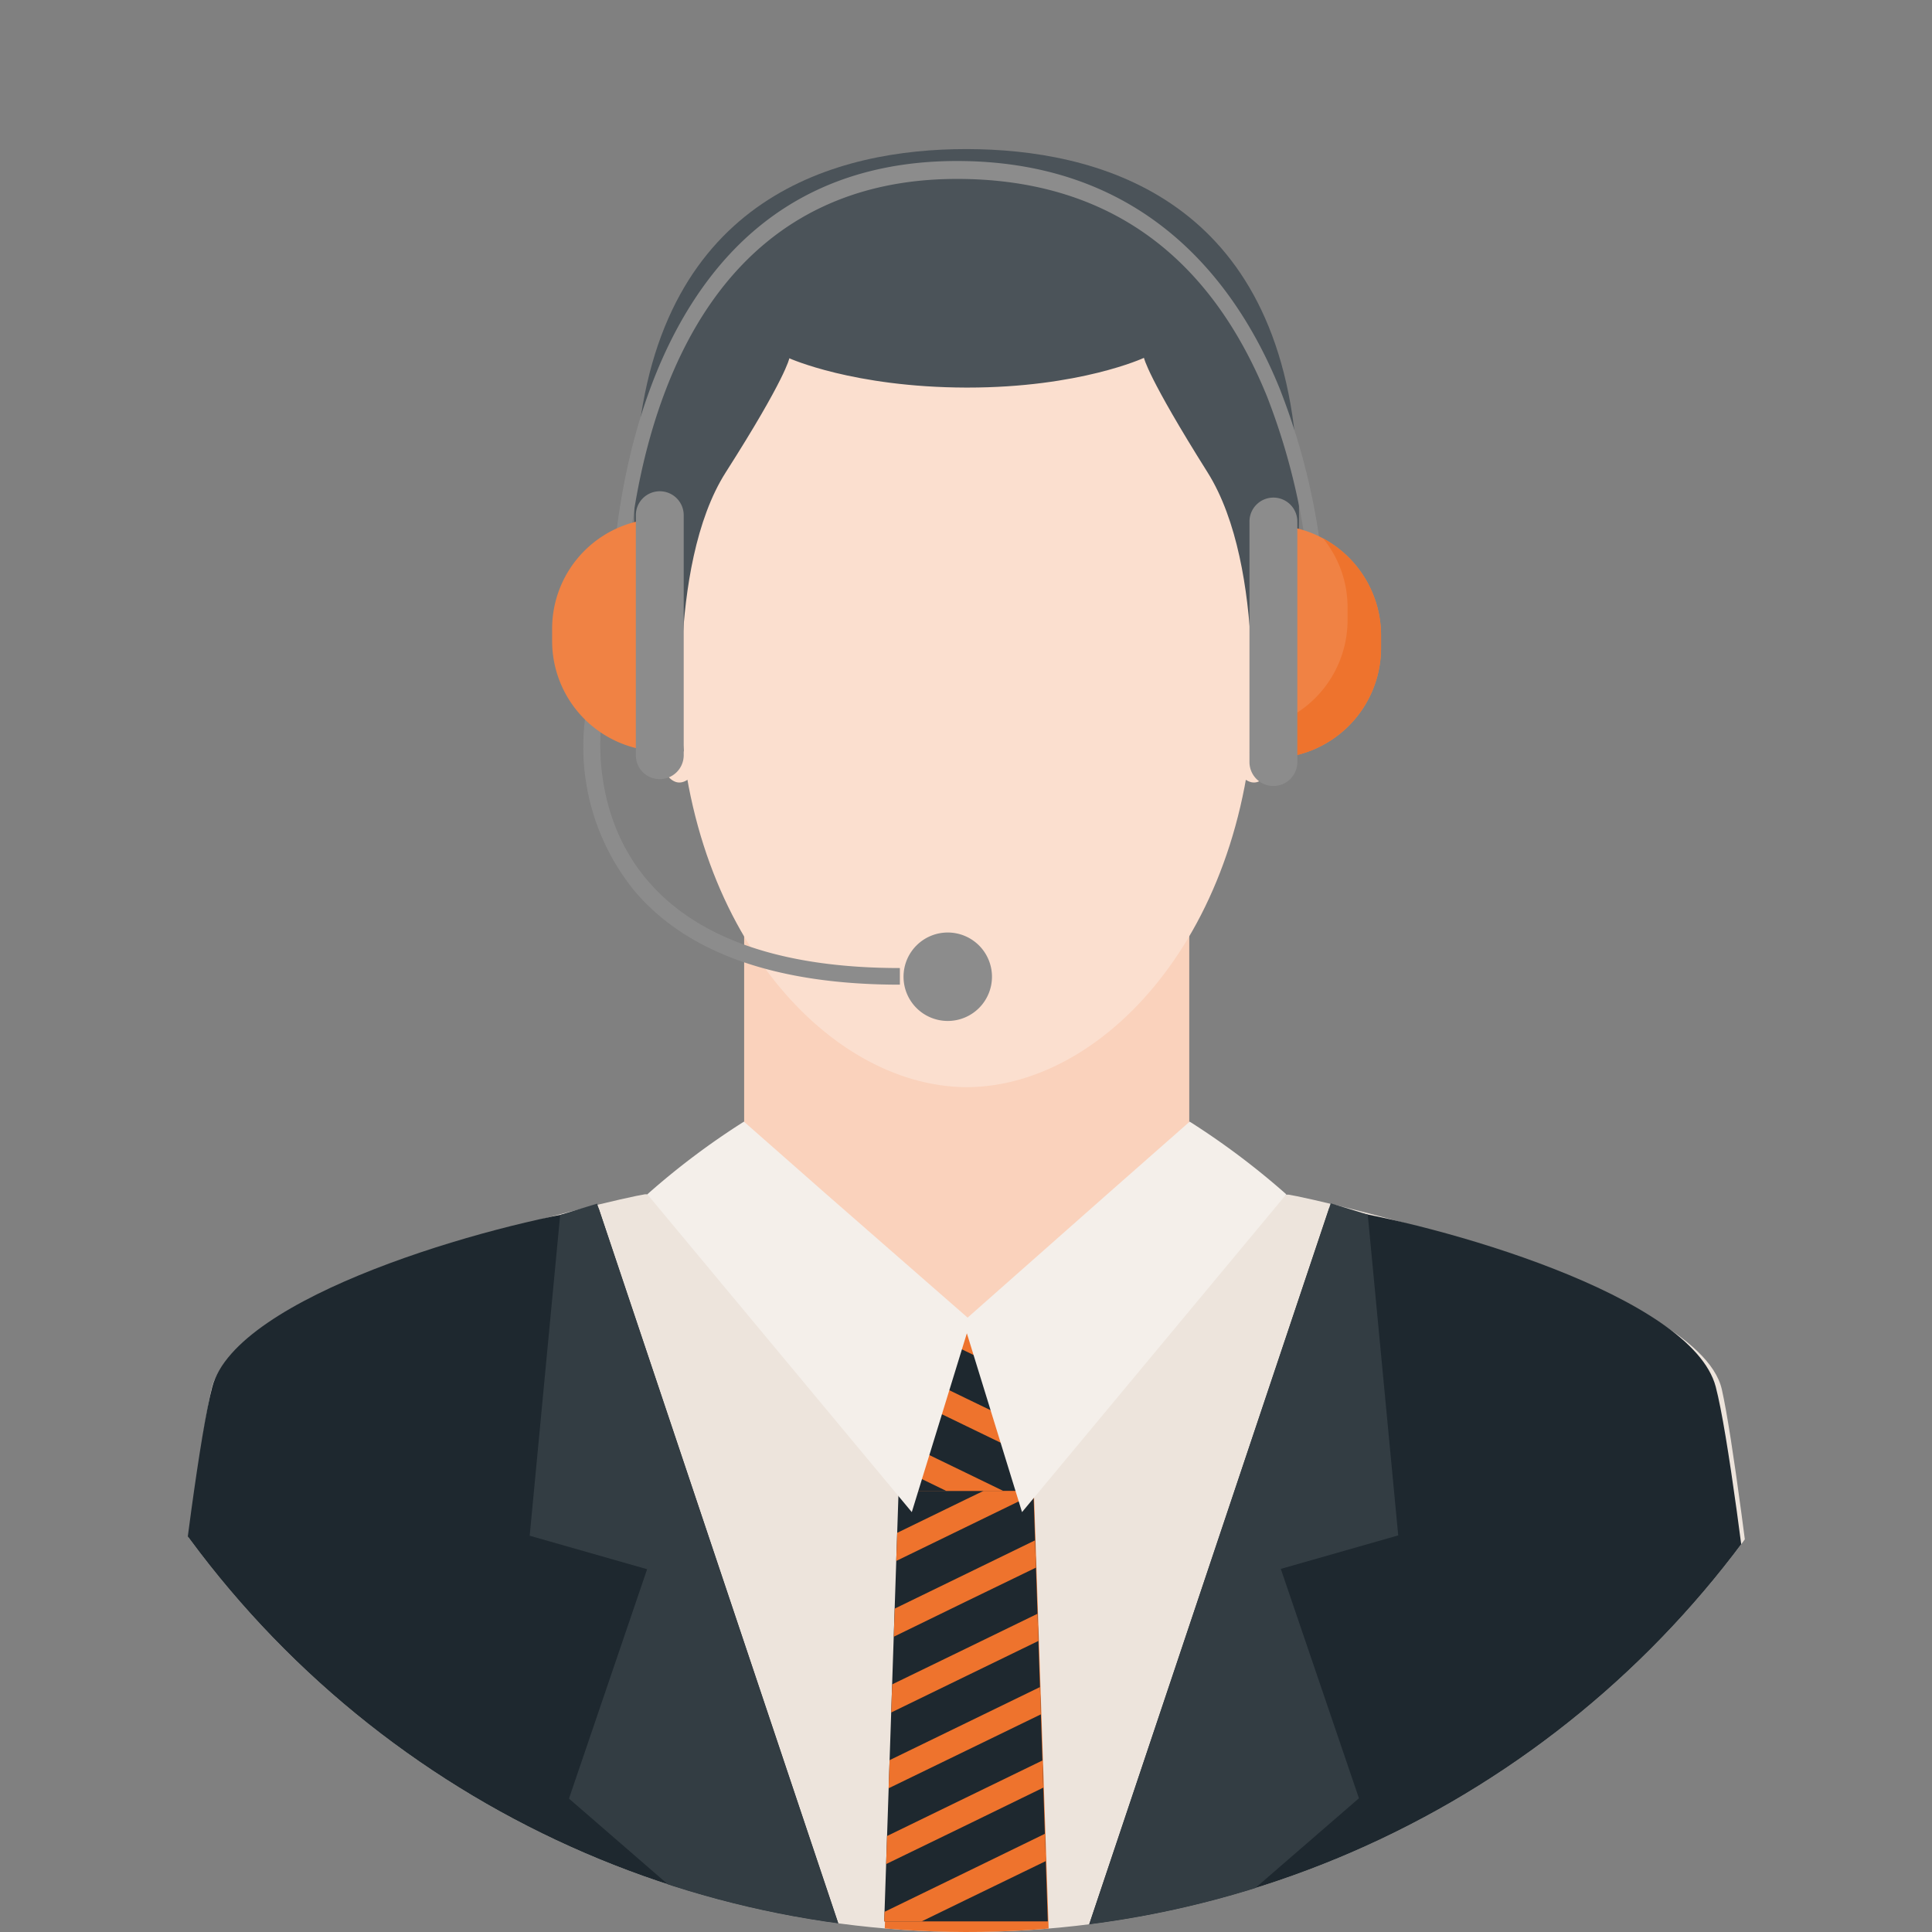
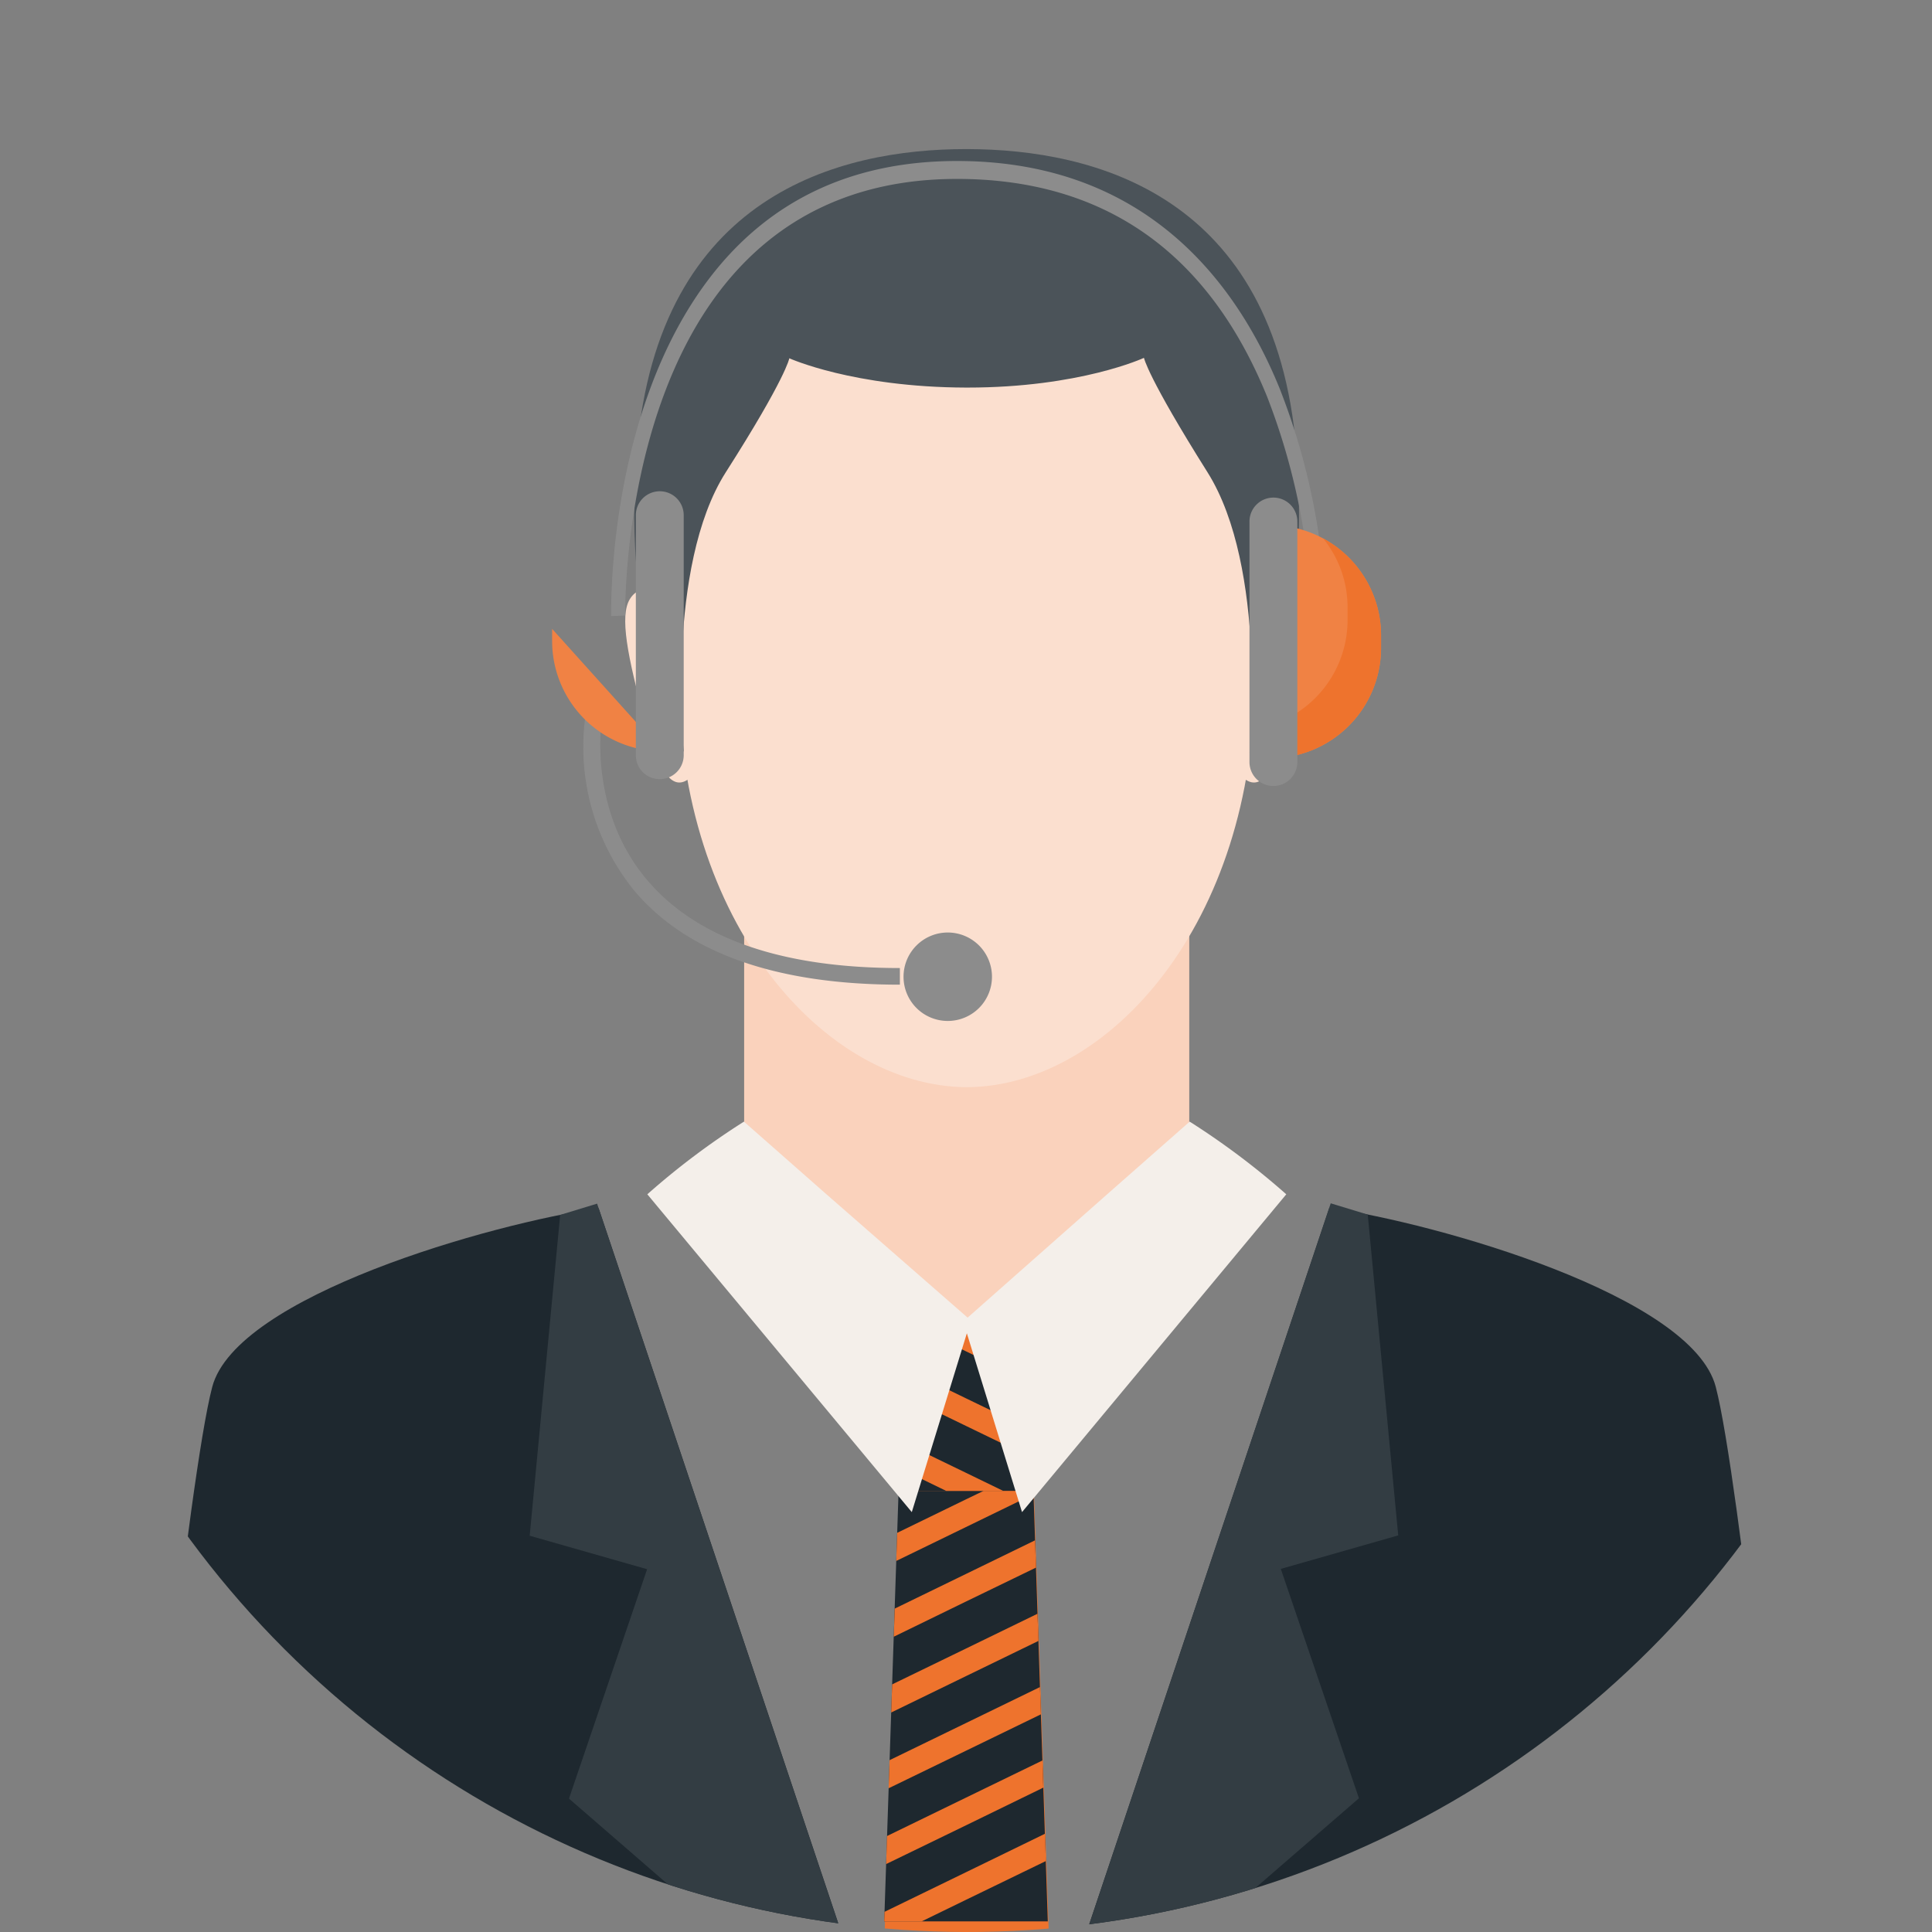
<svg xmlns="http://www.w3.org/2000/svg" id="Layer_1" data-name="Layer 1" viewBox="0 0 180 180">
  <rect x="0" y="0" width="180" height="180" fill="#808080" stroke="none" />
  <defs>
    <style>.cls-1{fill:none;}.cls-2{clip-path:url(#clip-path);}.cls-3{fill:#ede4dc;}.cls-4{fill:#fbdfcf;}.cls-5{fill:#f29059;}.cls-6{fill:#fad2bc;}.cls-7{fill:#ee732d;}.cls-8{fill:#1e282f;}.cls-9{fill:#f4efea;}.cls-10{fill:#4b5359;}.cls-11{fill:#333d43;}.cls-12{fill:#8c8c8c;}.cls-13{fill:#f08244;}</style>
    <clipPath id="clip-path">
      <circle class="cls-1" cx="90.13" cy="90" r="90" transform="translate(-37.24 90.09) rotate(-45)" />
    </clipPath>
  </defs>
  <title>Tecnorete</title>
  <g class="cls-2">
-     <path class="cls-3" d="M160.42,129.45c-2.18-9.68-38-17.8-40.38-18.15h0l-.2,0L90.06,124,60.29,111.27l-.21,0h0c-2.33.35-38.19,8.47-40.38,18.15C17.75,138.09,13.3,180,13.3,180H166.83S162.37,138.09,160.42,129.45Z" />
    <path class="cls-4" d="M63.54,60.42c-1.65-6.16-3.9-6.16-4.86-4.6s-.23,5.3,1.39,11.26c1.29,4.78,2.6,7,4.42,5.21S63.54,60.42,63.54,60.42Z" />
    <polygon class="cls-5" points="90.13 126.31 90.13 124.01 85.37 124.01 90.13 126.31" />
    <path class="cls-6" d="M90.13,79.6H69.33v26.89c0,4,6.56,16.59,20.67,16.67h.13c14.11-.08,20.67-12.68,20.67-16.67V79.6Z" />
    <path class="cls-4" d="M116.9,63.18c0-20.67-3.46-36.8-26.77-36.86H90c-23.31.06-26.78,16.19-26.78,36.86,0,22.83,13.62,38,26.78,38.11h.13C103.28,101.19,116.9,86,116.9,63.18Z" />
    <path class="cls-4" d="M116.59,60.42c1.64-6.16,3.9-6.16,4.85-4.6s.24,5.3-1.38,11.26c-1.3,4.78-2.6,7-4.43,5.21S116.59,60.42,116.59,60.42Z" />
    <polygon class="cls-7" points="100.4 132.49 95.58 124.01 90.13 124.01 90 124.01 84.54 124.01 79.73 132.49 83.78 139.45 82.42 180 90 180 90.13 180 97.71 180 96.34 139.45 100.4 132.49" />
    <polygon class="cls-5" points="90 126.31 90 124.01 94.76 124.01 90 126.31" />
    <polygon class="cls-8" points="96.28 138.9 90 138.9 83.72 138.9 82.38 179.01 90 179.01 97.62 179.01 96.28 138.9" />
    <polygon class="cls-8" points="95.52 123.62 90 123.62 84.48 123.62 79.71 132.01 83.72 138.9 90 138.9 96.28 138.9 100.29 132.01 95.52 123.62" />
    <polygon class="cls-7" points="90 130.28 82.71 126.74 81.56 128.76 90 132.85 97.64 136.55 98.81 134.54 90 130.28" />
    <polygon class="cls-7" points="90 137.22 79.9 132.33 81.99 135.91 88.15 138.9 90 138.9 93.46 138.9 90 137.22" />
    <polygon class="cls-7" points="97.35 170.85 90 174.43 82.41 178.12 82.38 179.01 85.87 179.01 90 177 97.44 173.39 97.35 170.85" />
    <polygon class="cls-7" points="97.12 164.02 90 167.48 82.64 171.06 82.56 173.67 90 170.06 97.2 166.55 97.12 164.02" />
    <polygon class="cls-7" points="96.89 157.18 90 160.53 82.88 163.99 82.79 166.61 90 163.11 96.98 159.72 96.89 157.18" />
    <polygon class="cls-7" points="96.66 150.35 90 153.59 83.12 156.93 83.03 159.55 90 156.16 96.75 152.88 96.66 150.35" />
    <polygon class="cls-7" points="96.43 143.51 90 146.64 83.36 149.87 83.27 152.49 90 149.21 96.52 146.05 96.43 143.51" />
    <polygon class="cls-7" points="96.28 138.9 91.64 138.9 90 139.69 83.59 142.81 83.5 145.43 90 142.27 96.29 139.21 96.28 138.9" />
    <polygon class="cls-7" points="99.41 130.46 97.39 126.91 90.61 123.62 90.01 123.62 90.01 123.62 85.3 123.62 90 125.9 90 125.9 99.41 130.46" />
    <path class="cls-9" d="M119.84,111.27a71,71,0,0,0-9-6.77l-7.69,6.77-13,11.49L77,111.27l-7.69-6.77a70.22,70.22,0,0,0-9,6.77l24.64,29.61,5.13-16.66,5.14,16.66Z" />
    <path class="cls-10" d="M120.77,41.83c-2-23.7-18.86-27.91-30.64-27.94H90c-11.79,0-28.59,4.24-30.65,27.94C57.8,59.74,63.7,70.05,63.7,70.05S62,52.81,67.62,44s5.92-10.62,5.92-10.62S79.49,36.08,90,36.11h.13c10.5,0,16.45-2.77,16.45-2.77S106.9,35.1,112.5,44s3.92,26.09,3.92,26.09S122.32,59.74,120.77,41.83Z" />
    <path class="cls-8" d="M55.77,112.56c-10,1.44-33.77,8.17-36,16.67s-6.5,51-6.5,51H78.45Z" />
    <polygon class="cls-11" points="52.19 113.19 49.35 143.08 60.29 146.2 53.01 167.57 67.65 180.26 78.45 180.26 55.63 112.14 52.19 113.19" />
    <path class="cls-8" d="M123.85,112.53c10,1.43,33.77,8.17,36,16.67s6.51,51,6.51,51H101.17Z" />
    <polygon class="cls-11" points="127.43 113.16 130.27 143.05 119.33 146.17 126.61 167.54 111.97 180.22 101.17 180.22 123.98 112.11 127.43 113.16" />
  </g>
  <path class="cls-12" d="M56.94,57.4c0-.77-.33-19.08,9.18-31.51C71.68,18.63,79.43,15,89.16,15c17.75,0,26.16,11.55,30.08,21.24a62.55,62.55,0,0,1,4.29,21.18h-1.32a61.52,61.52,0,0,0-4.16-20.47c-5.47-13.46-15.19-20.28-28.89-20.28-9.36,0-16.79,3.51-22.09,10.42C57.94,39,58.25,57.17,58.25,57.35Z" />
  <path class="cls-12" d="M83.84,91.74C72.36,91.74,64,88.8,59.11,83a21.24,21.24,0,0,1-4.6-16.06l1.54.25c0,.08-1.27,8.32,4.26,14.82,4.62,5.43,12.53,8.18,23.53,8.18Z" />
-   <path class="cls-13" d="M61.71,70h0A10.28,10.28,0,0,1,51.44,59.75V58.59A10.27,10.27,0,0,1,61.71,48.31h0" />
+   <path class="cls-13" d="M61.71,70h0A10.28,10.28,0,0,1,51.44,59.75V58.59h0" />
  <path class="cls-12" d="M63.7,70.36a2.23,2.23,0,0,1-2.23,2.23h0a2.22,2.22,0,0,1-2.23-2.23V48a2.23,2.23,0,0,1,2.23-2.23h0A2.23,2.23,0,0,1,63.7,48Z" />
  <path class="cls-13" d="M118.39,48.93h0a10.28,10.28,0,0,1,10.28,10.28v1.15a10.28,10.28,0,0,1-10.28,10.28h0" />
  <path class="cls-7" d="M123.27,50.16a10.18,10.18,0,0,1,2.28,6.45v1.16a10.28,10.28,0,0,1-7.16,9.79v3.08a10.28,10.28,0,0,0,10.28-10.28V59.21A10.26,10.26,0,0,0,123.27,50.16Z" />
  <path class="cls-12" d="M116.41,48.59a2.23,2.23,0,0,1,2.23-2.23h0a2.23,2.23,0,0,1,2.23,2.23V71a2.23,2.23,0,0,1-2.23,2.23h0A2.23,2.23,0,0,1,116.41,71Z" />
  <path class="cls-12" d="M92.42,91a4.12,4.12,0,1,1-4.12-4.12A4.12,4.12,0,0,1,92.42,91Z" />
</svg>